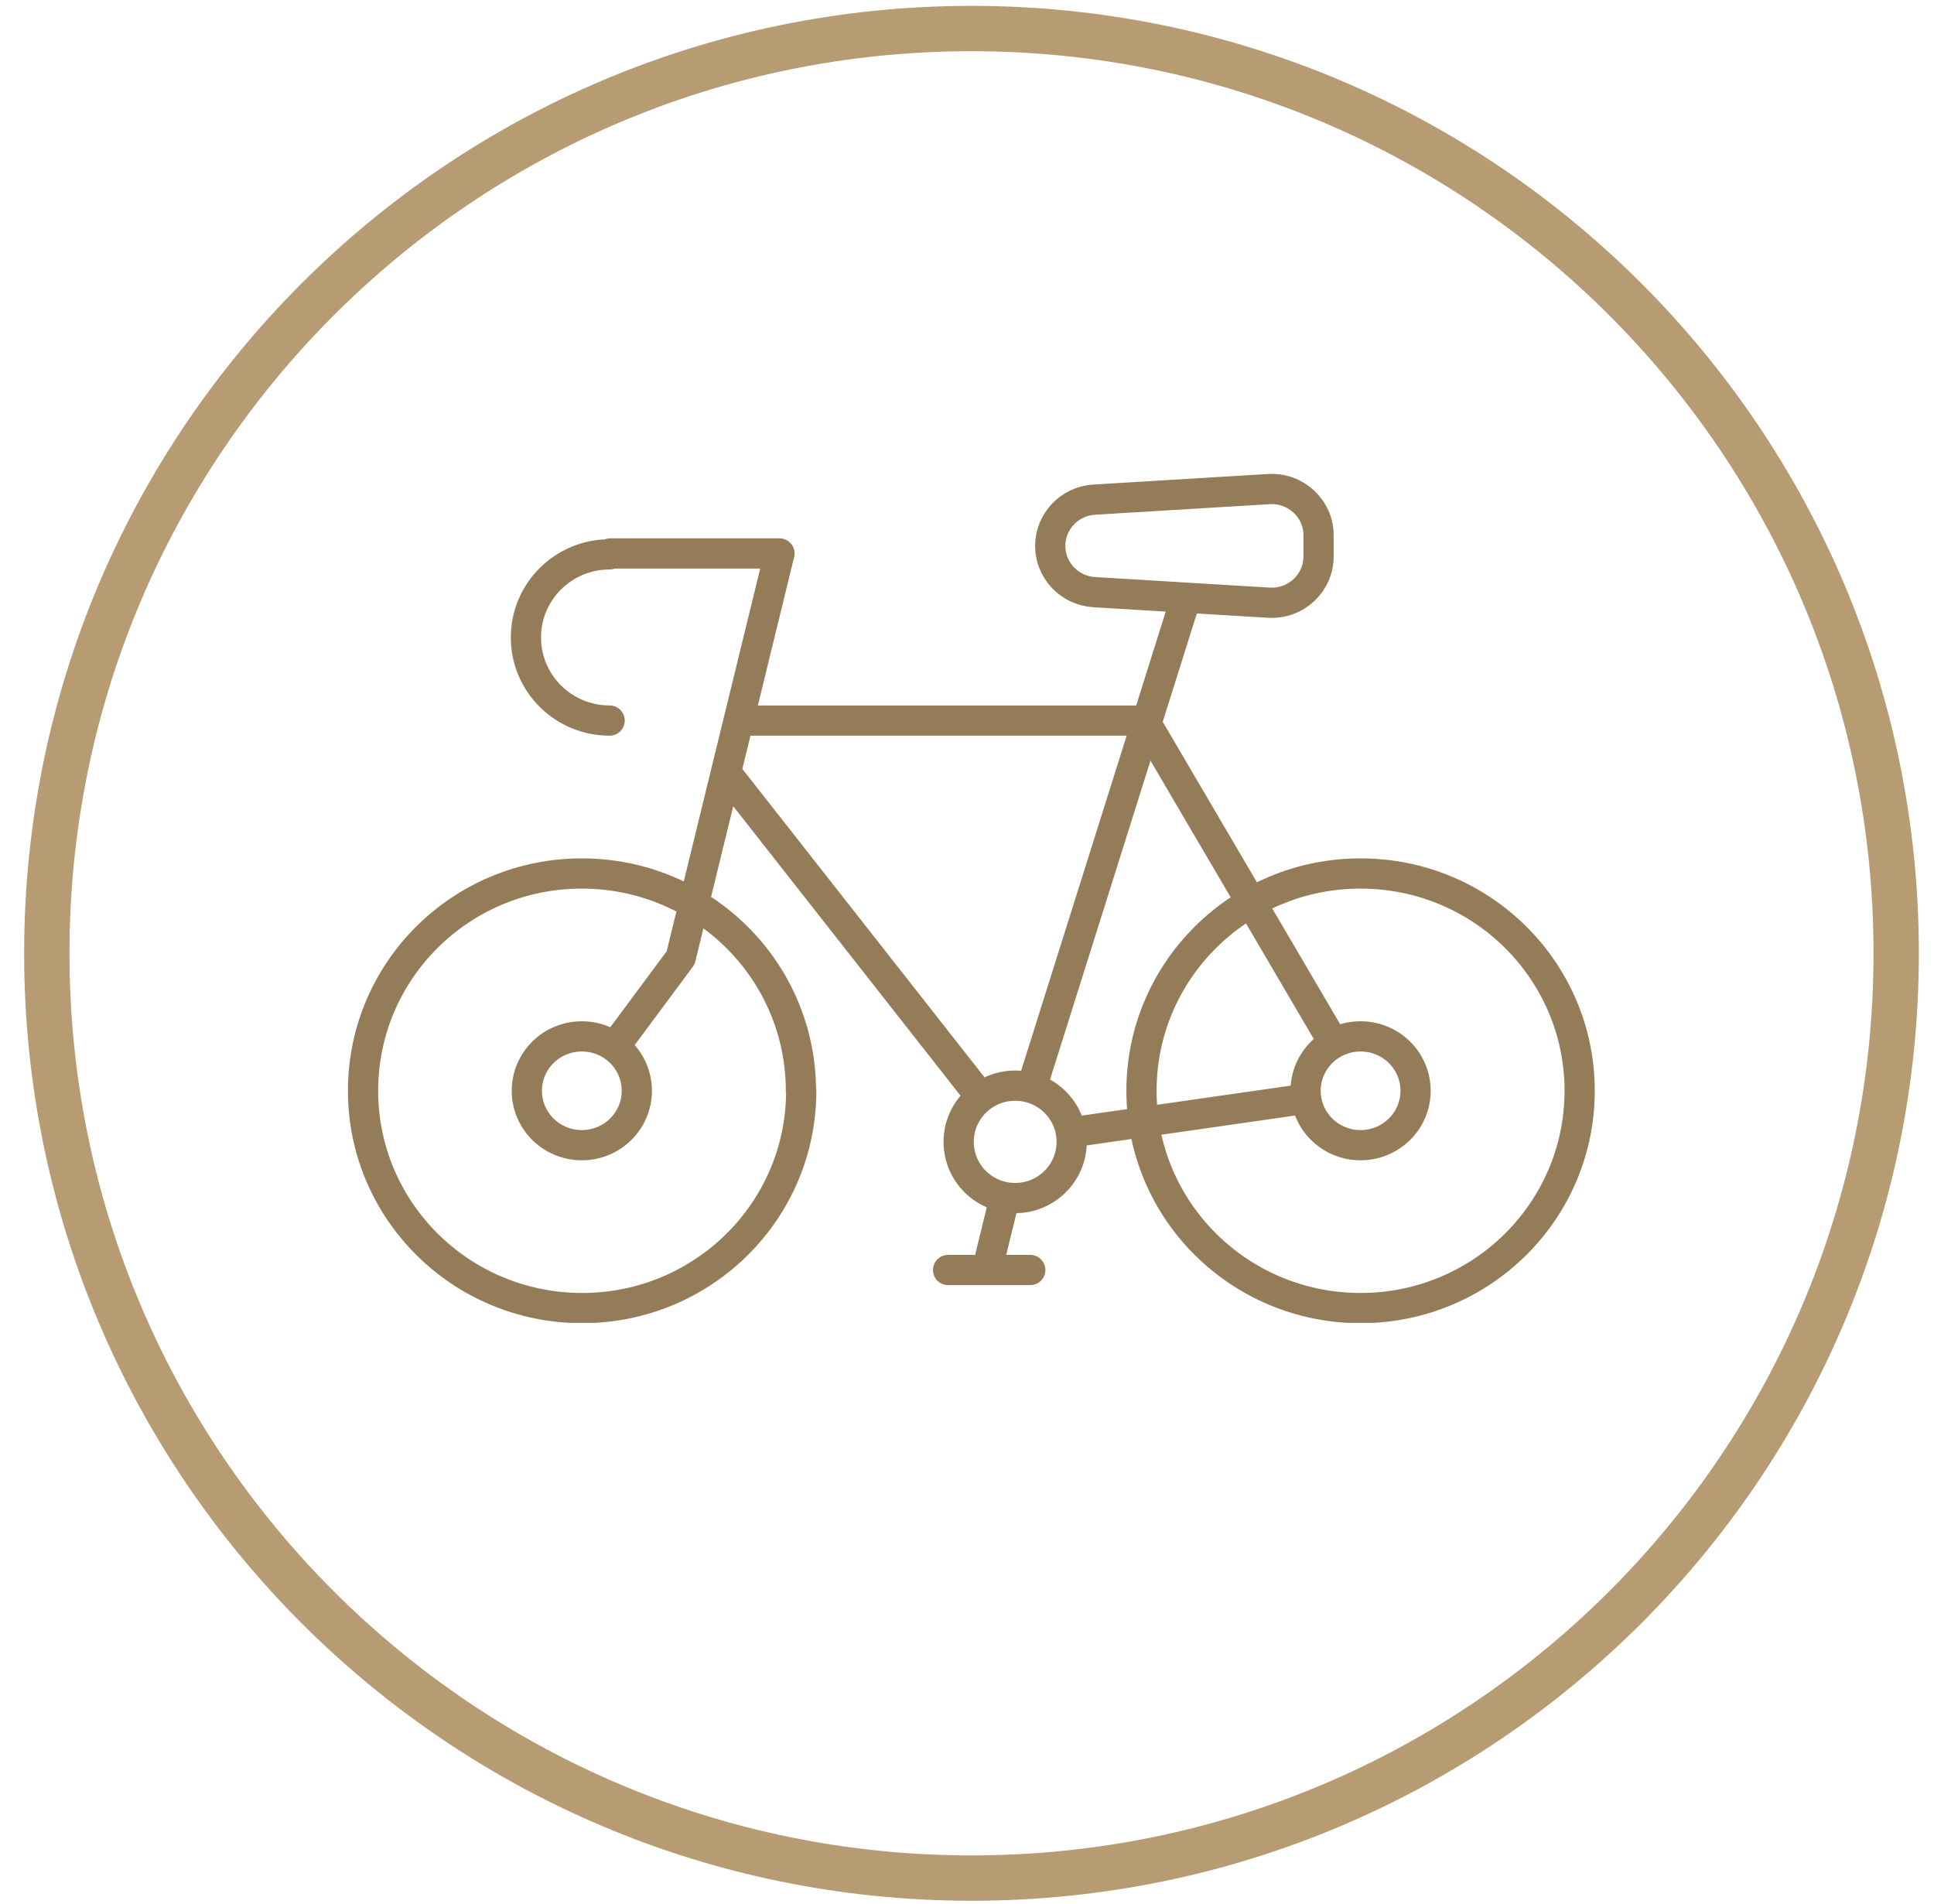
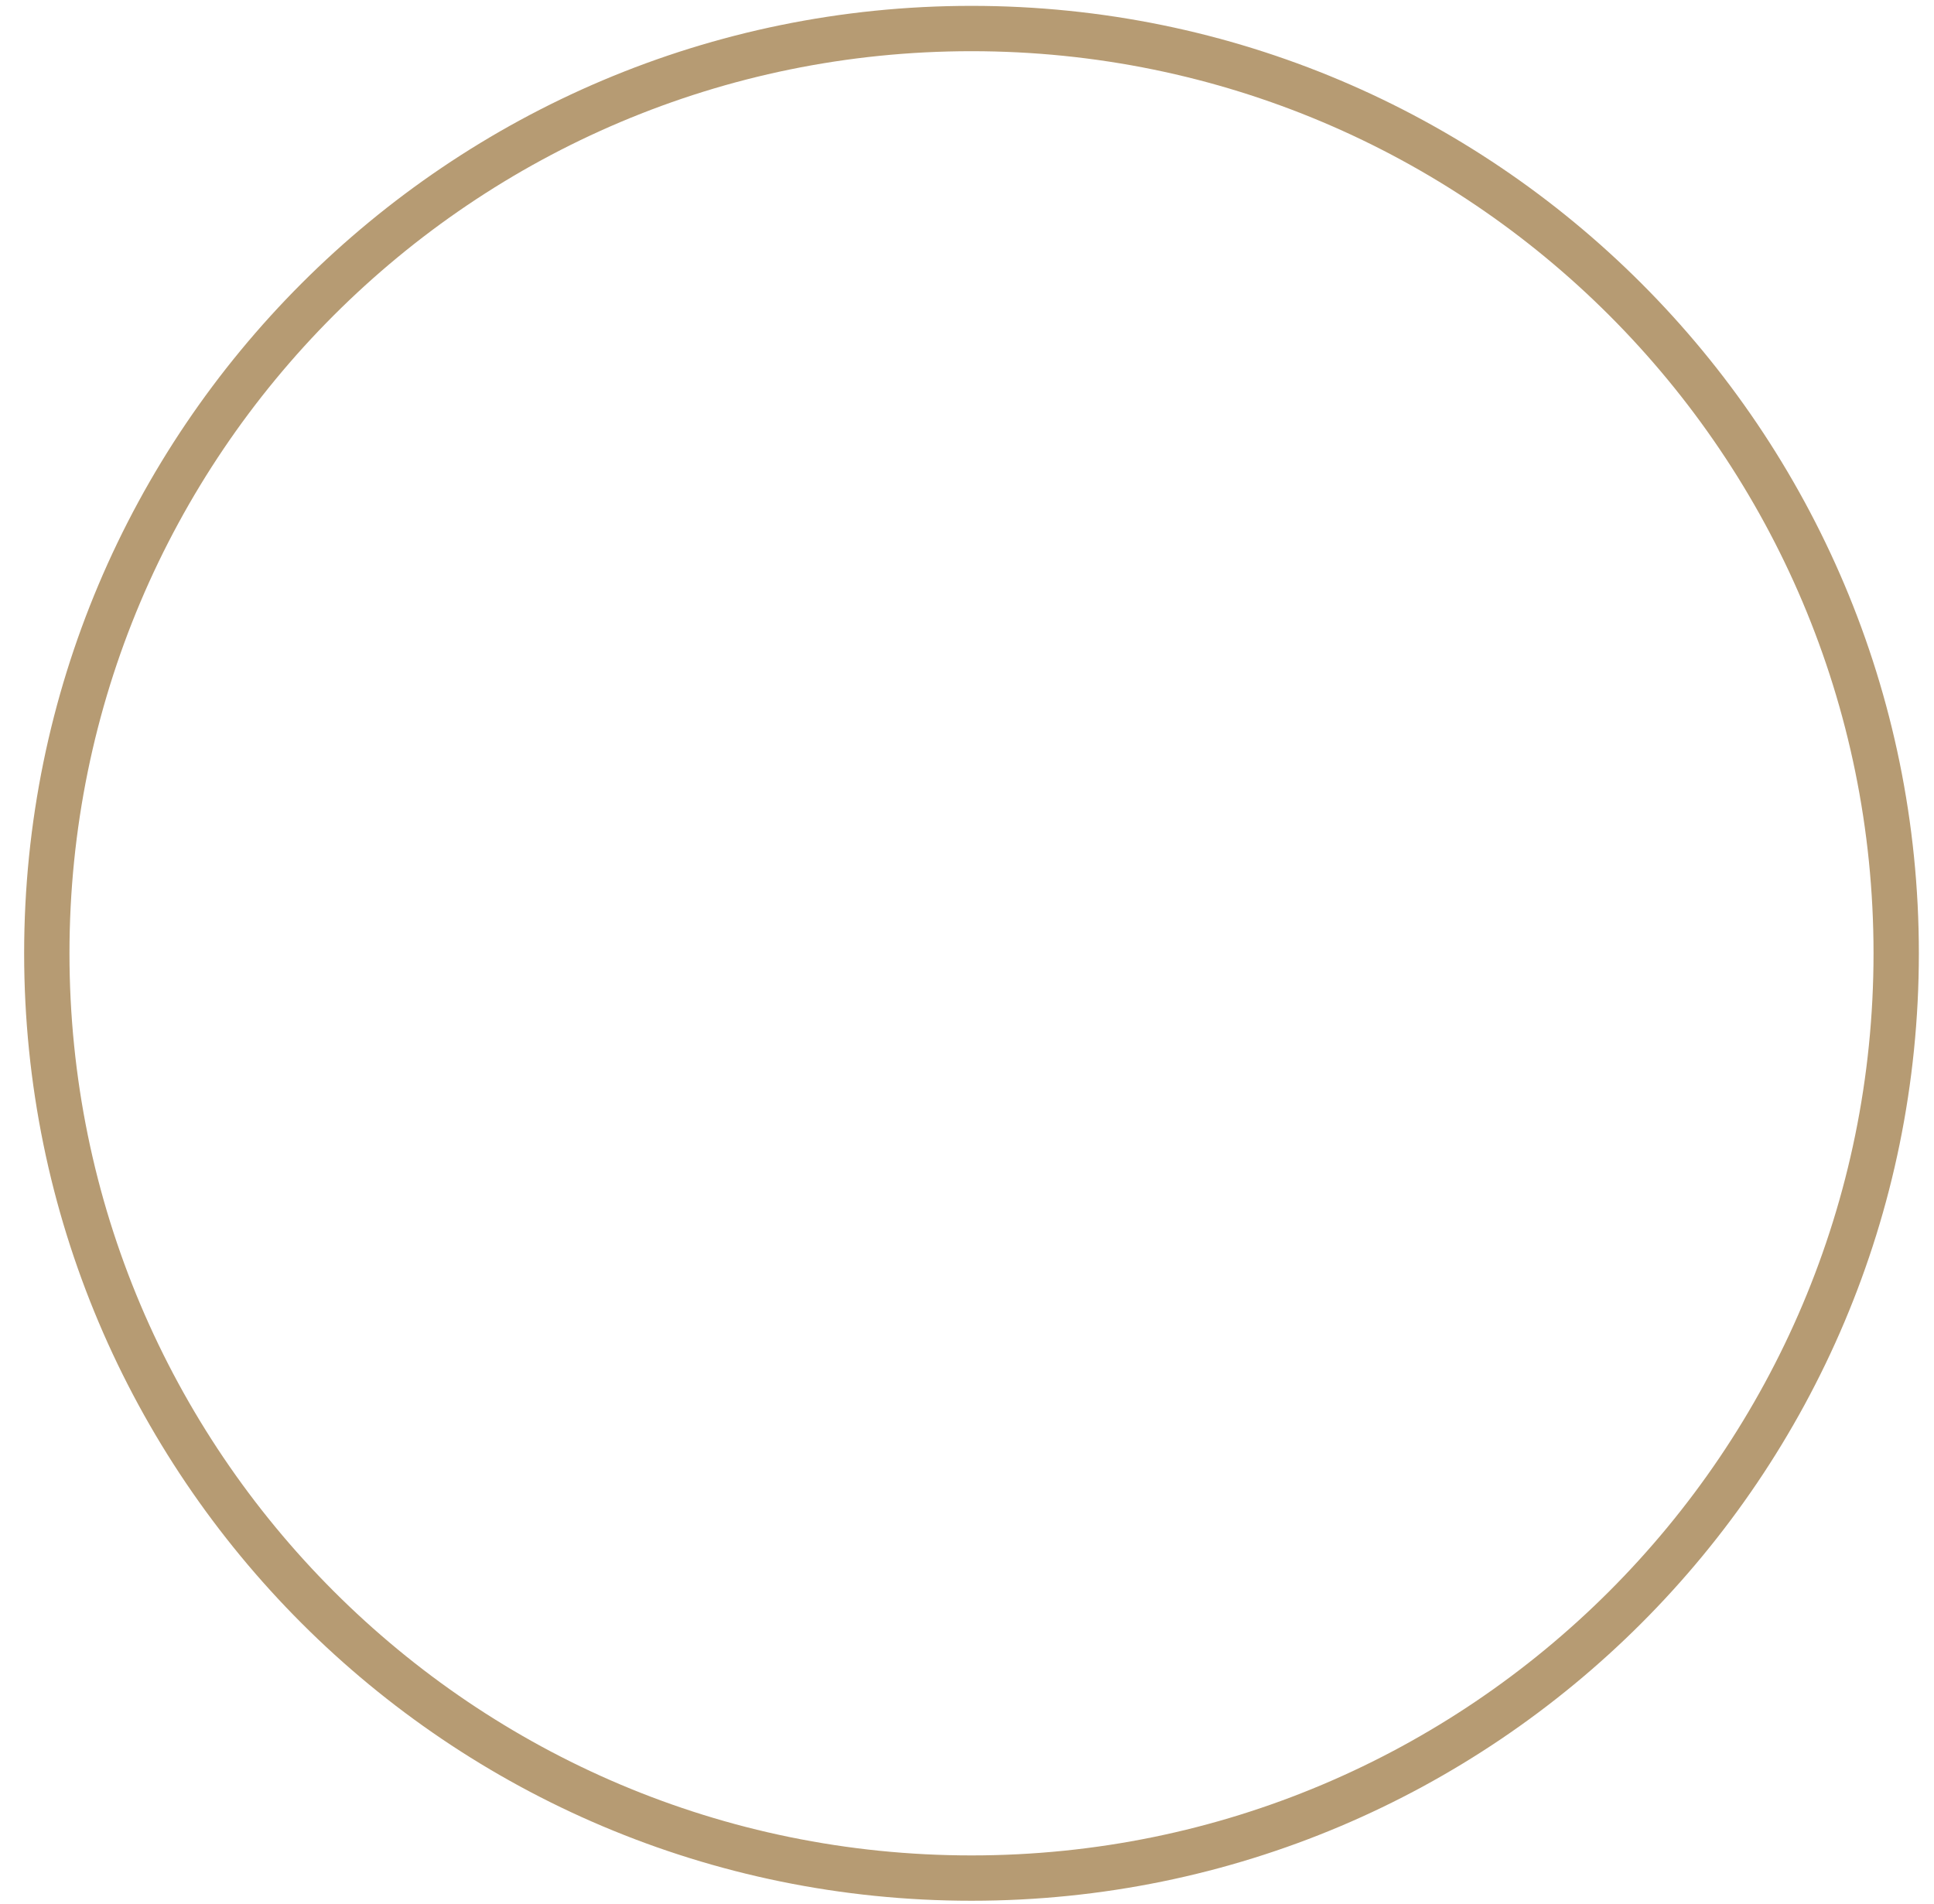
<svg xmlns="http://www.w3.org/2000/svg" width="64" height="63" viewBox="0 0 64 63" fill="none">
  <path d="M32.149 62.144C49.049 62.144 62.749 48.444 62.749 31.544C62.749 14.644 49.049 0.944 32.149 0.944C15.249 0.944 1.549 14.644 1.549 31.544C1.549 48.444 15.249 62.144 32.149 62.144Z" stroke="#B69B73" stroke-width="1.5" />
  <g clip-path="url(#clip0_2506_474)">
-     <path d="M31.374 42.023H34.094M33.244 39.643L32.724 41.763M34.204 35.783L39.194 19.943M24.484 23.843H37.874L44.134 34.513M43.094 36.373L35.634 37.443M32.294 36.093L24.174 25.753M20.174 23.843C18.644 23.843 17.404 22.613 17.404 21.093C17.404 19.573 18.644 18.343 20.174 18.343M20.334 34.643L22.524 31.693L25.794 18.313H20.194M41.994 19.943L36.204 19.593C35.394 19.543 34.754 18.873 34.754 18.063C34.754 17.253 35.394 16.583 36.204 16.533L41.994 16.183C42.884 16.133 43.634 16.833 43.634 17.713V18.413C43.634 19.293 42.884 19.993 41.994 19.943ZM35.464 37.783C35.464 38.813 34.624 39.643 33.594 39.643C32.564 39.643 31.724 38.813 31.724 37.783C31.724 36.753 32.564 35.923 33.594 35.923C34.624 35.923 35.464 36.753 35.464 37.783ZM46.844 36.093C46.844 37.083 46.034 37.893 45.024 37.893C44.014 37.893 43.204 37.083 43.204 36.093C43.204 35.103 44.014 34.293 45.024 34.293C46.034 34.293 46.844 35.103 46.844 36.093ZM21.074 36.093C21.074 37.083 20.264 37.893 19.254 37.893C18.244 37.893 17.434 37.083 17.434 36.093C17.434 35.103 18.244 34.293 19.254 34.293C20.264 34.293 21.074 35.103 21.074 36.093ZM52.274 36.093C52.274 32.123 49.034 28.903 45.024 28.903C41.014 28.903 37.774 32.123 37.774 36.093C37.774 40.063 41.014 43.283 45.024 43.283C49.034 43.283 52.274 40.063 52.274 36.093ZM26.504 36.093C26.504 32.123 23.264 28.903 19.254 28.903C15.244 28.903 12.014 32.123 12.014 36.093C12.014 40.063 15.254 43.283 19.264 43.283C23.274 43.283 26.514 40.063 26.514 36.093H26.504Z" stroke="#957C59" stroke-linecap="round" stroke-linejoin="round" />
+     <path d="M31.374 42.023H34.094M33.244 39.643L32.724 41.763M34.204 35.783L39.194 19.943M24.484 23.843H37.874L44.134 34.513M43.094 36.373L35.634 37.443M32.294 36.093L24.174 25.753M20.174 23.843C18.644 23.843 17.404 22.613 17.404 21.093C17.404 19.573 18.644 18.343 20.174 18.343M20.334 34.643L22.524 31.693L25.794 18.313H20.194L36.204 19.593C35.394 19.543 34.754 18.873 34.754 18.063C34.754 17.253 35.394 16.583 36.204 16.533L41.994 16.183C42.884 16.133 43.634 16.833 43.634 17.713V18.413C43.634 19.293 42.884 19.993 41.994 19.943ZM35.464 37.783C35.464 38.813 34.624 39.643 33.594 39.643C32.564 39.643 31.724 38.813 31.724 37.783C31.724 36.753 32.564 35.923 33.594 35.923C34.624 35.923 35.464 36.753 35.464 37.783ZM46.844 36.093C46.844 37.083 46.034 37.893 45.024 37.893C44.014 37.893 43.204 37.083 43.204 36.093C43.204 35.103 44.014 34.293 45.024 34.293C46.034 34.293 46.844 35.103 46.844 36.093ZM21.074 36.093C21.074 37.083 20.264 37.893 19.254 37.893C18.244 37.893 17.434 37.083 17.434 36.093C17.434 35.103 18.244 34.293 19.254 34.293C20.264 34.293 21.074 35.103 21.074 36.093ZM52.274 36.093C52.274 32.123 49.034 28.903 45.024 28.903C41.014 28.903 37.774 32.123 37.774 36.093C37.774 40.063 41.014 43.283 45.024 43.283C49.034 43.283 52.274 40.063 52.274 36.093ZM26.504 36.093C26.504 32.123 23.264 28.903 19.254 28.903C15.244 28.903 12.014 32.123 12.014 36.093C12.014 40.063 15.254 43.283 19.264 43.283C23.274 43.283 26.514 40.063 26.514 36.093H26.504Z" stroke="#957C59" stroke-linecap="round" stroke-linejoin="round" />
  </g>
  <defs>
    <clipPath id="clip0_2506_474">
-       <rect width="41.26" height="28.09" fill="white" transform="translate(11.514 15.683)" />
-     </clipPath>
+       </clipPath>
  </defs>
</svg>